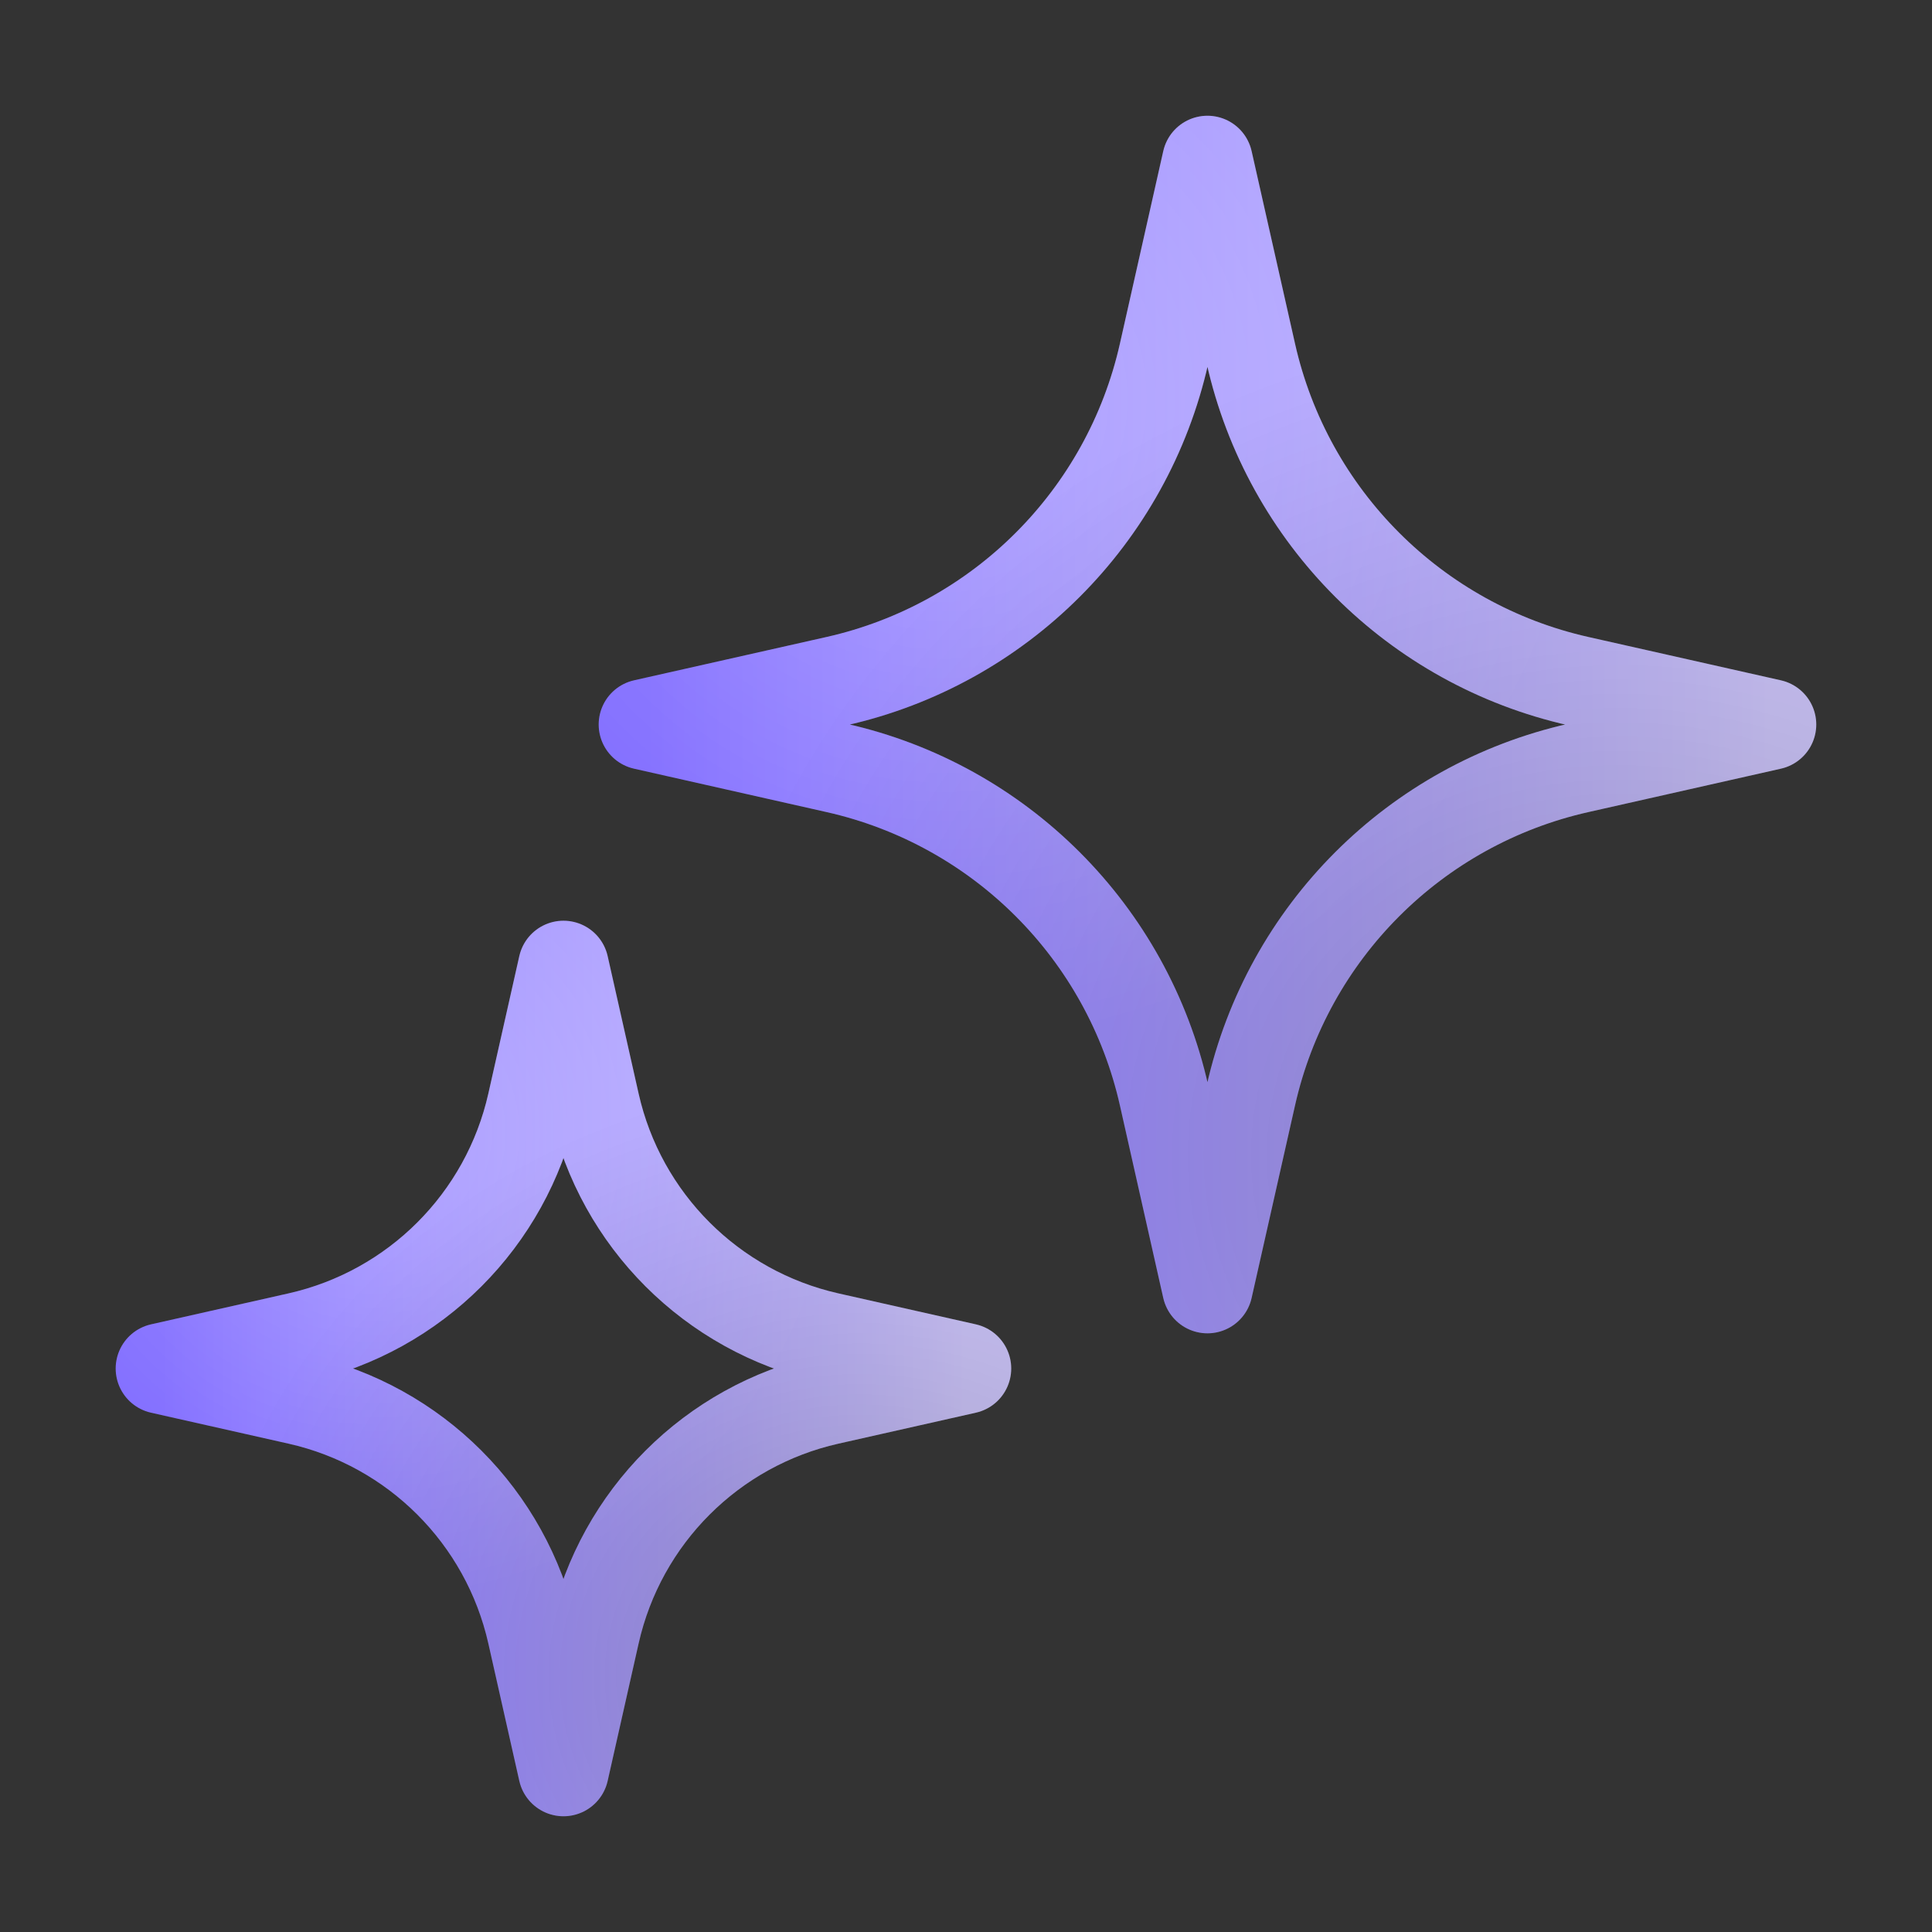
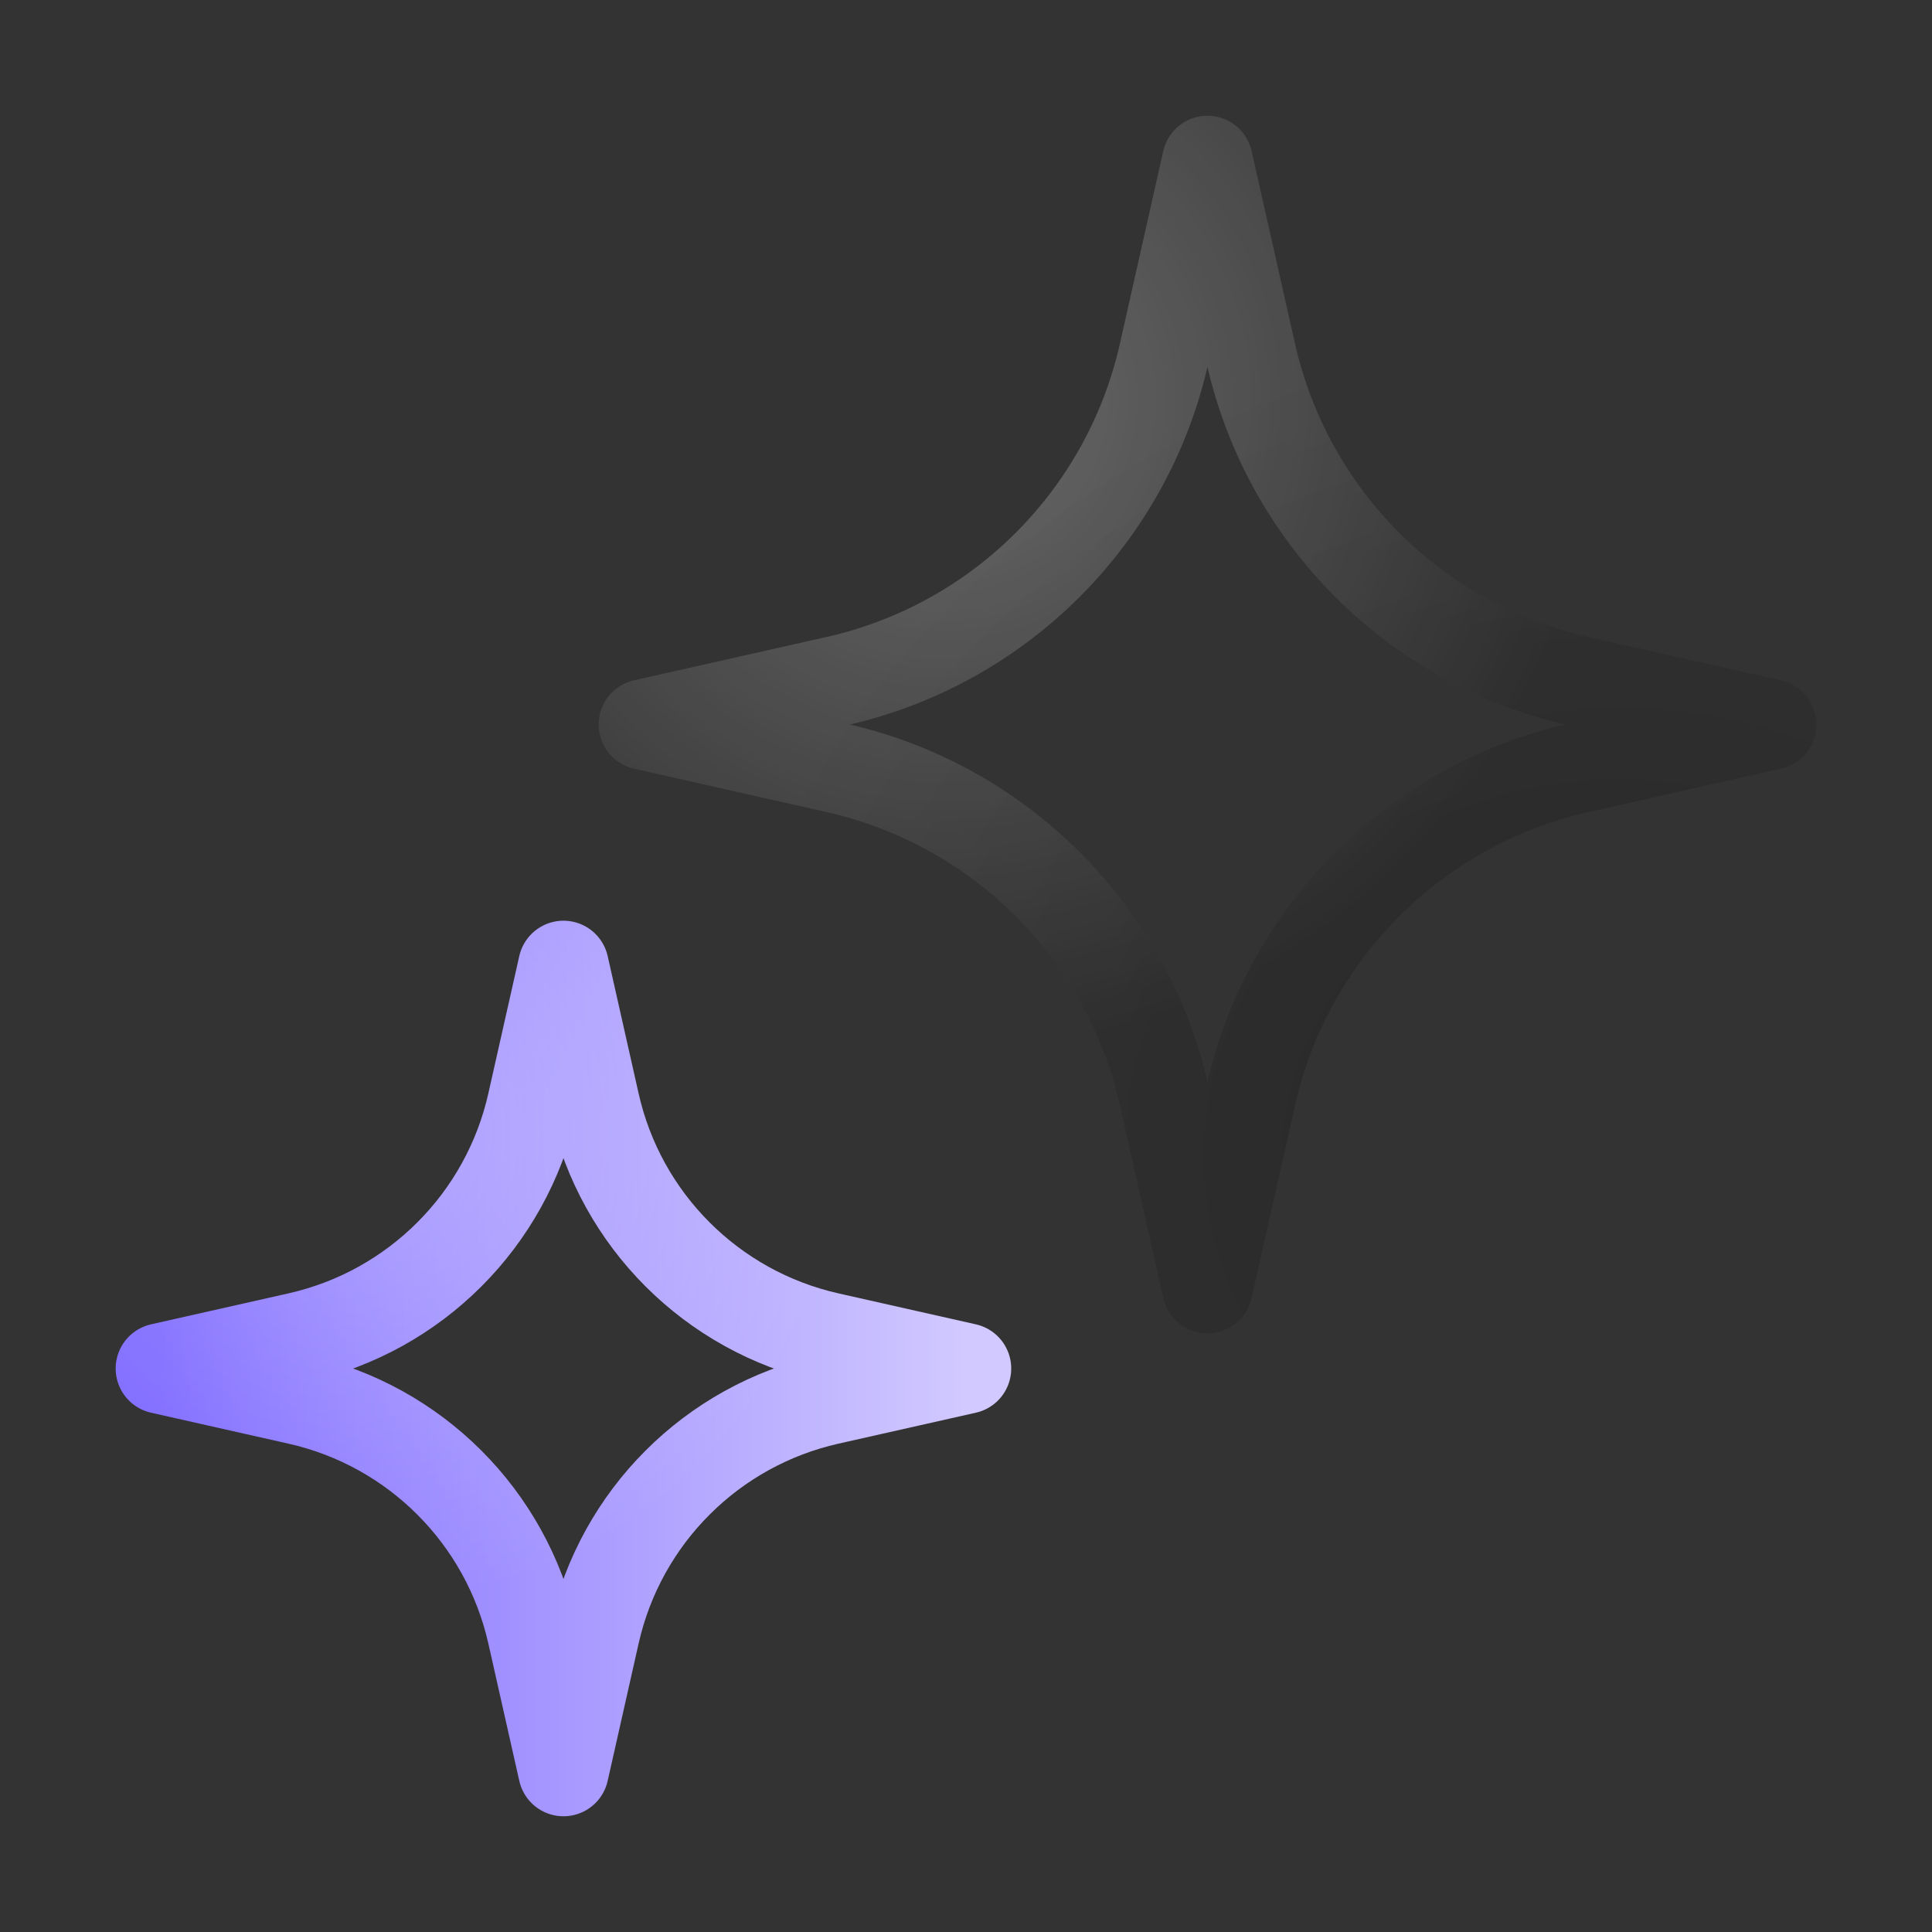
<svg xmlns="http://www.w3.org/2000/svg" width="32" height="32" viewBox="0 0 32 32" fill="none">
  <rect x="0" y="0" width="32" height="32" fill="#333333" stroke="none" />
-   <path d="M19.999 2.667L20.718 5.856C21.327 8.561 23.439 10.673 26.144 11.282L29.333 12L26.144 12.719C23.439 13.328 21.327 15.44 20.718 18.145L19.999 21.334L19.281 18.145C18.672 15.44 16.56 13.328 13.855 12.719L10.666 12L13.855 11.282C16.559 10.673 18.672 8.561 19.281 5.856L19.999 2.667Z" stroke="url(#paint0_linear_178_373)" stroke-width="1.5" stroke-linejoin="round" />
  <path d="M19.999 2.667L20.718 5.856C21.327 8.561 23.439 10.673 26.144 11.282L29.333 12L26.144 12.719C23.439 13.328 21.327 15.44 20.718 18.145L19.999 21.334L19.281 18.145C18.672 15.44 16.56 13.328 13.855 12.719L10.666 12L13.855 11.282C16.559 10.673 18.672 8.561 19.281 5.856L19.999 2.667Z" stroke="url(#paint1_radial_178_373)" stroke-width="1.5" stroke-linejoin="round" />
  <path d="M19.999 2.667L20.718 5.856C21.327 8.561 23.439 10.673 26.144 11.282L29.333 12L26.144 12.719C23.439 13.328 21.327 15.44 20.718 18.145L19.999 21.334L19.281 18.145C18.672 15.44 16.56 13.328 13.855 12.719L10.666 12L13.855 11.282C16.559 10.673 18.672 8.561 19.281 5.856L19.999 2.667Z" stroke="url(#paint2_radial_178_373)" stroke-width="1.5" stroke-linejoin="round" />
  <path d="M9.333 16L9.846 18.278C10.281 20.21 11.79 21.718 13.722 22.154L15.999 22.667L13.722 23.18C11.79 23.615 10.281 25.124 9.846 27.056L9.333 29.333L8.82 27.056C8.384 25.124 6.876 23.615 4.944 23.18L2.666 22.667L4.944 22.154C6.876 21.718 8.384 20.21 8.82 18.278L9.333 16Z" stroke="url(#paint3_linear_178_373)" stroke-width="1.5" stroke-linejoin="round" />
  <path d="M9.333 16L9.846 18.278C10.281 20.21 11.79 21.718 13.722 22.154L15.999 22.667L13.722 23.18C11.79 23.615 10.281 25.124 9.846 27.056L9.333 29.333L8.82 27.056C8.384 25.124 6.876 23.615 4.944 23.18L2.666 22.667L4.944 22.154C6.876 21.718 8.384 20.21 8.82 18.278L9.333 16Z" stroke="url(#paint4_radial_178_373)" stroke-width="1.5" stroke-linejoin="round" />
-   <path d="M9.333 16L9.846 18.278C10.281 20.21 11.79 21.718 13.722 22.154L15.999 22.667L13.722 23.18C11.79 23.615 10.281 25.124 9.846 27.056L9.333 29.333L8.82 27.056C8.384 25.124 6.876 23.615 4.944 23.18L2.666 22.667L4.944 22.154C6.876 21.718 8.384 20.21 8.82 18.278L9.333 16Z" stroke="url(#paint5_radial_178_373)" stroke-width="1.5" stroke-linejoin="round" />
  <defs>
    <linearGradient id="paint0_linear_178_373" x1="10.666" y1="12" x2="29.333" y2="12" gradientUnits="userSpaceOnUse">
      <stop stop-color="#7C67FF" />
      <stop offset="1" stop-color="#D1C9FF" />
    </linearGradient>
    <radialGradient id="paint1_radial_178_373" cx="0" cy="0" r="1" gradientUnits="userSpaceOnUse" gradientTransform="translate(15.592 6.556) rotate(51.044) scale(15.67)">
      <stop stop-color="white" stop-opacity="0.27" />
      <stop offset="0.698" stop-color="white" stop-opacity="0" />
      <stop offset="1" stop-color="white" stop-opacity="0" />
    </radialGradient>
    <radialGradient id="paint2_radial_178_373" cx="0" cy="0" r="1" gradientUnits="userSpaceOnUse" gradientTransform="translate(26.776 19) rotate(-93.671) scale(15.977 17.807)">
      <stop stop-opacity="0.23" />
      <stop offset="0.862" stop-opacity="0" />
    </radialGradient>
    <linearGradient id="paint3_linear_178_373" x1="2.666" y1="22.667" x2="15.999" y2="22.667" gradientUnits="userSpaceOnUse">
      <stop stop-color="#7C67FF" />
      <stop offset="1" stop-color="#D1C9FF" />
    </linearGradient>
    <radialGradient id="paint4_radial_178_373" cx="0" cy="0" r="1" gradientUnits="userSpaceOnUse" gradientTransform="translate(6.185 18.778) rotate(51.044) scale(11.193)">
      <stop stop-color="white" stop-opacity="0.27" />
      <stop offset="0.698" stop-color="white" stop-opacity="0" />
      <stop offset="1" stop-color="white" stop-opacity="0" />
    </radialGradient>
    <radialGradient id="paint5_radial_178_373" cx="0" cy="0" r="1" gradientUnits="userSpaceOnUse" gradientTransform="translate(14.173 27.667) rotate(-93.671) scale(11.412 12.72)">
      <stop stop-opacity="0.23" />
      <stop offset="0.862" stop-opacity="0" />
    </radialGradient>
  </defs>
</svg>